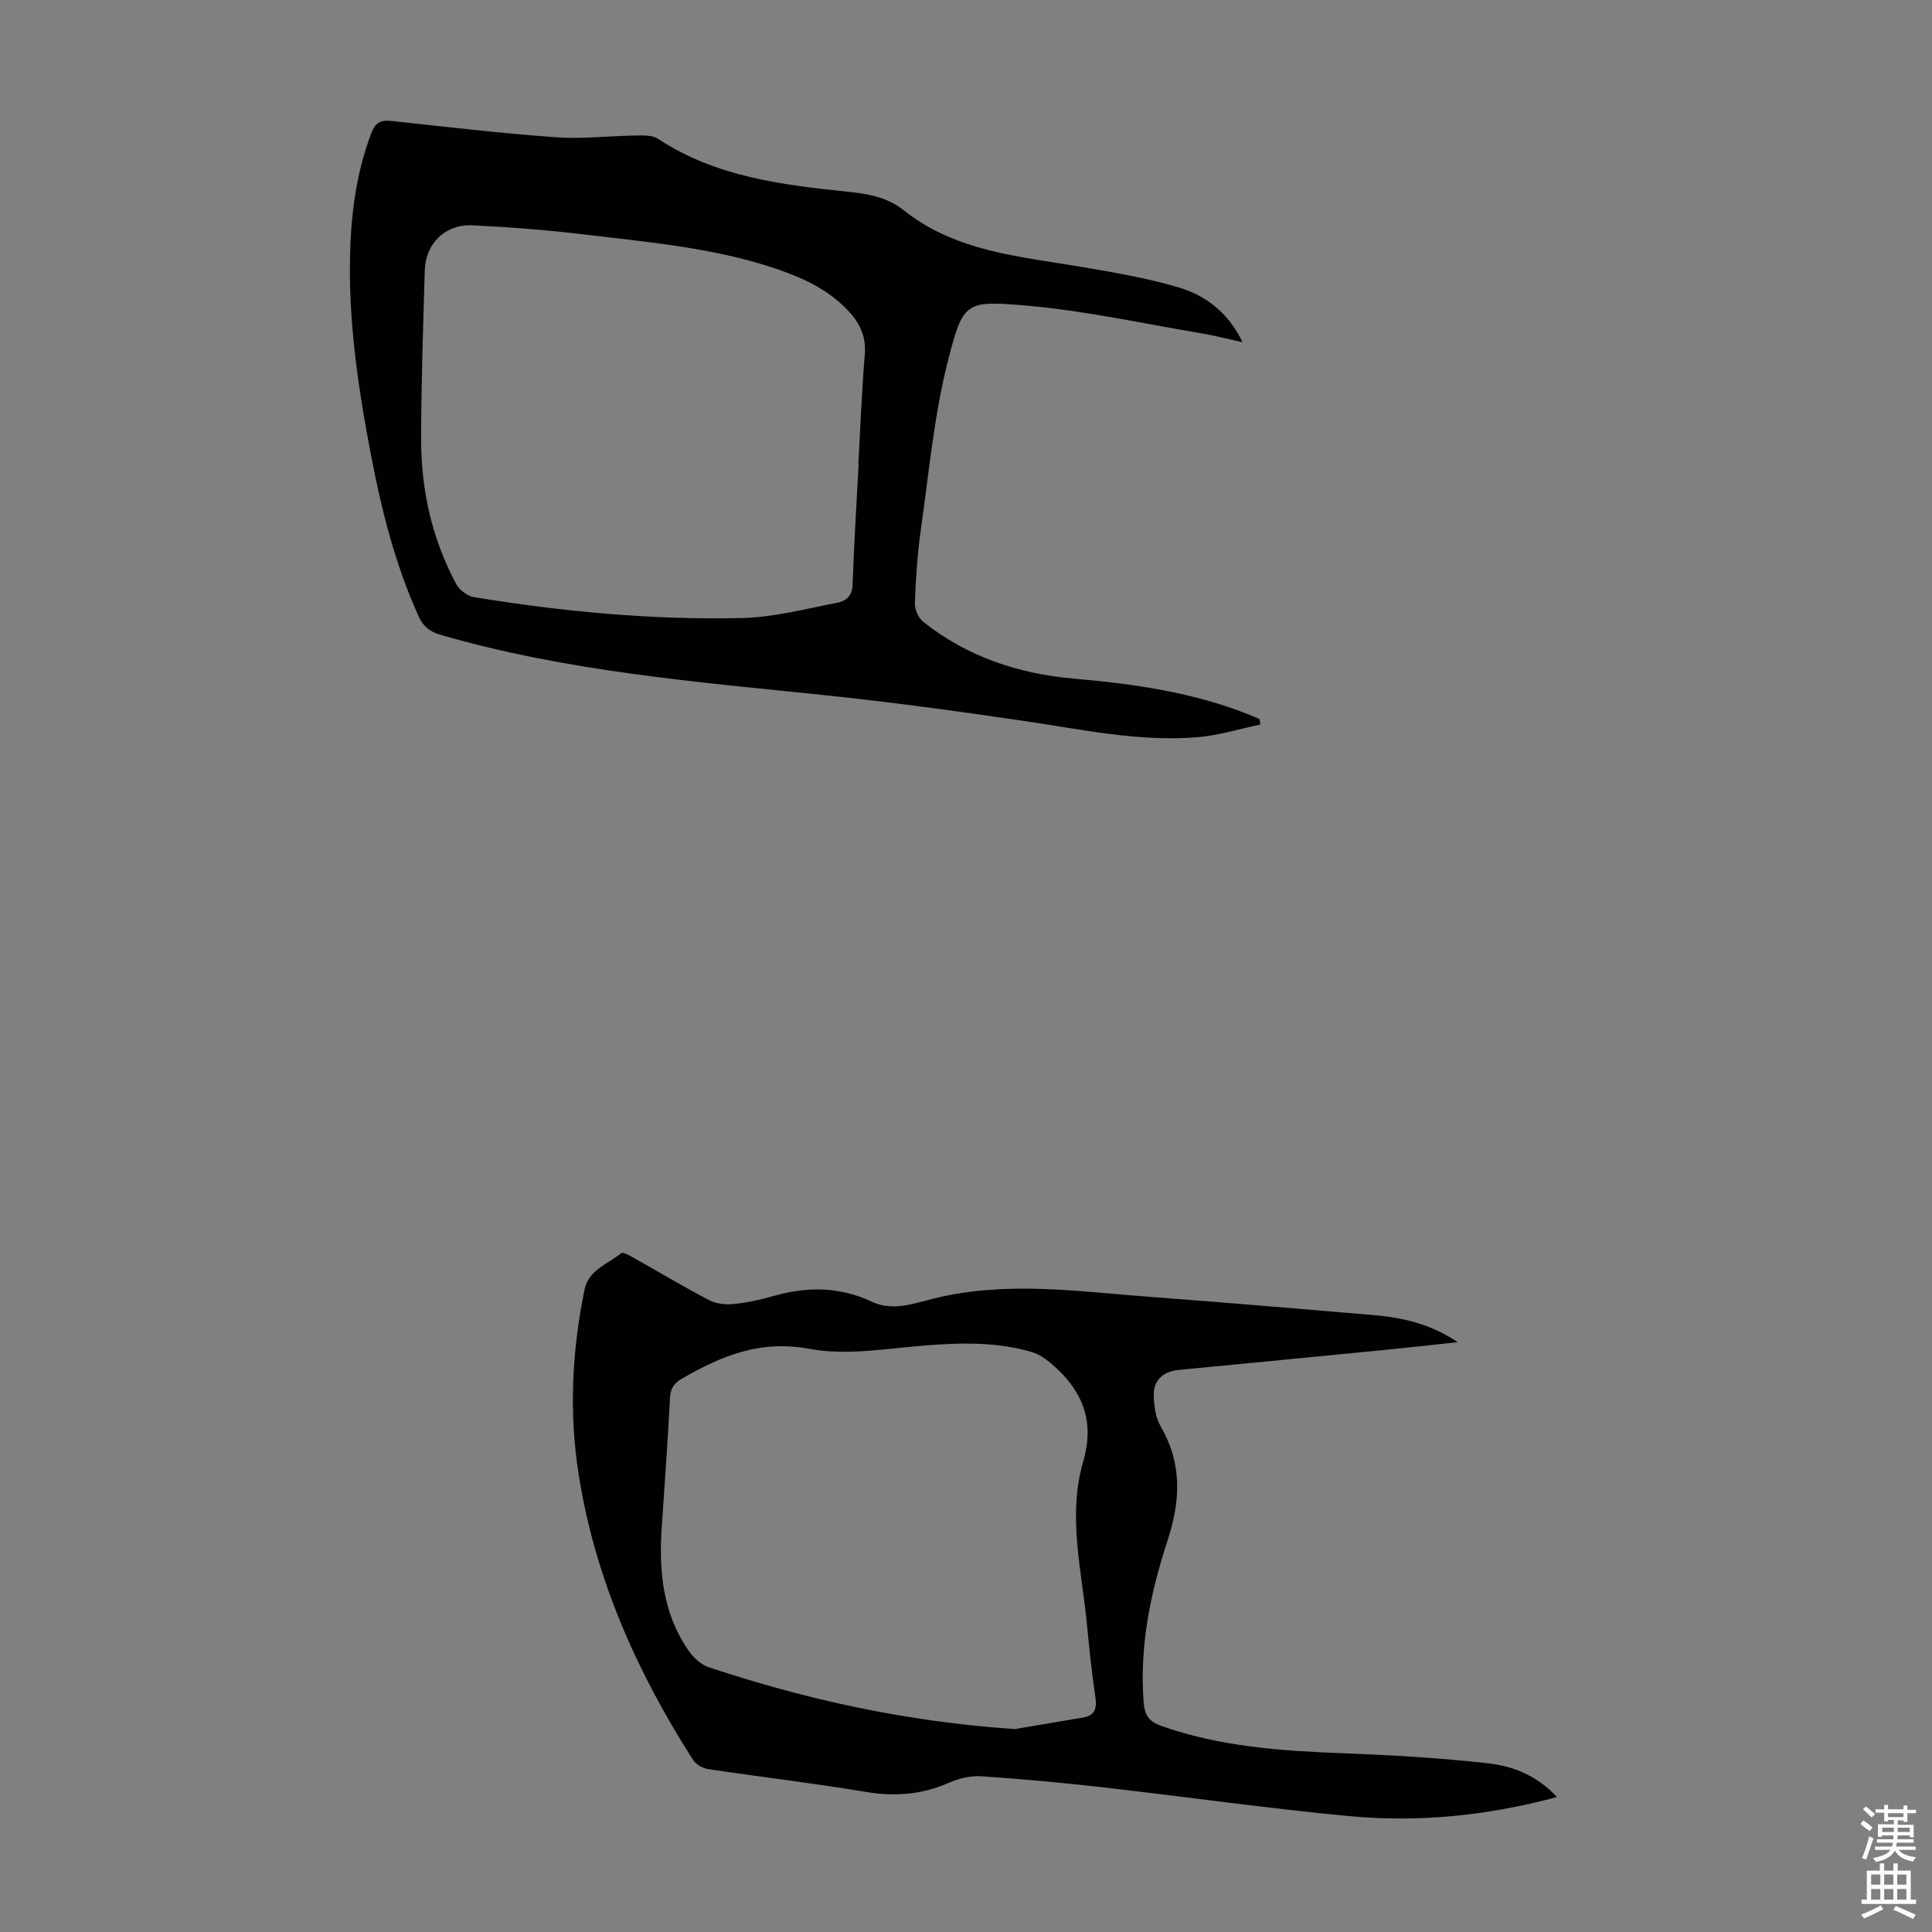
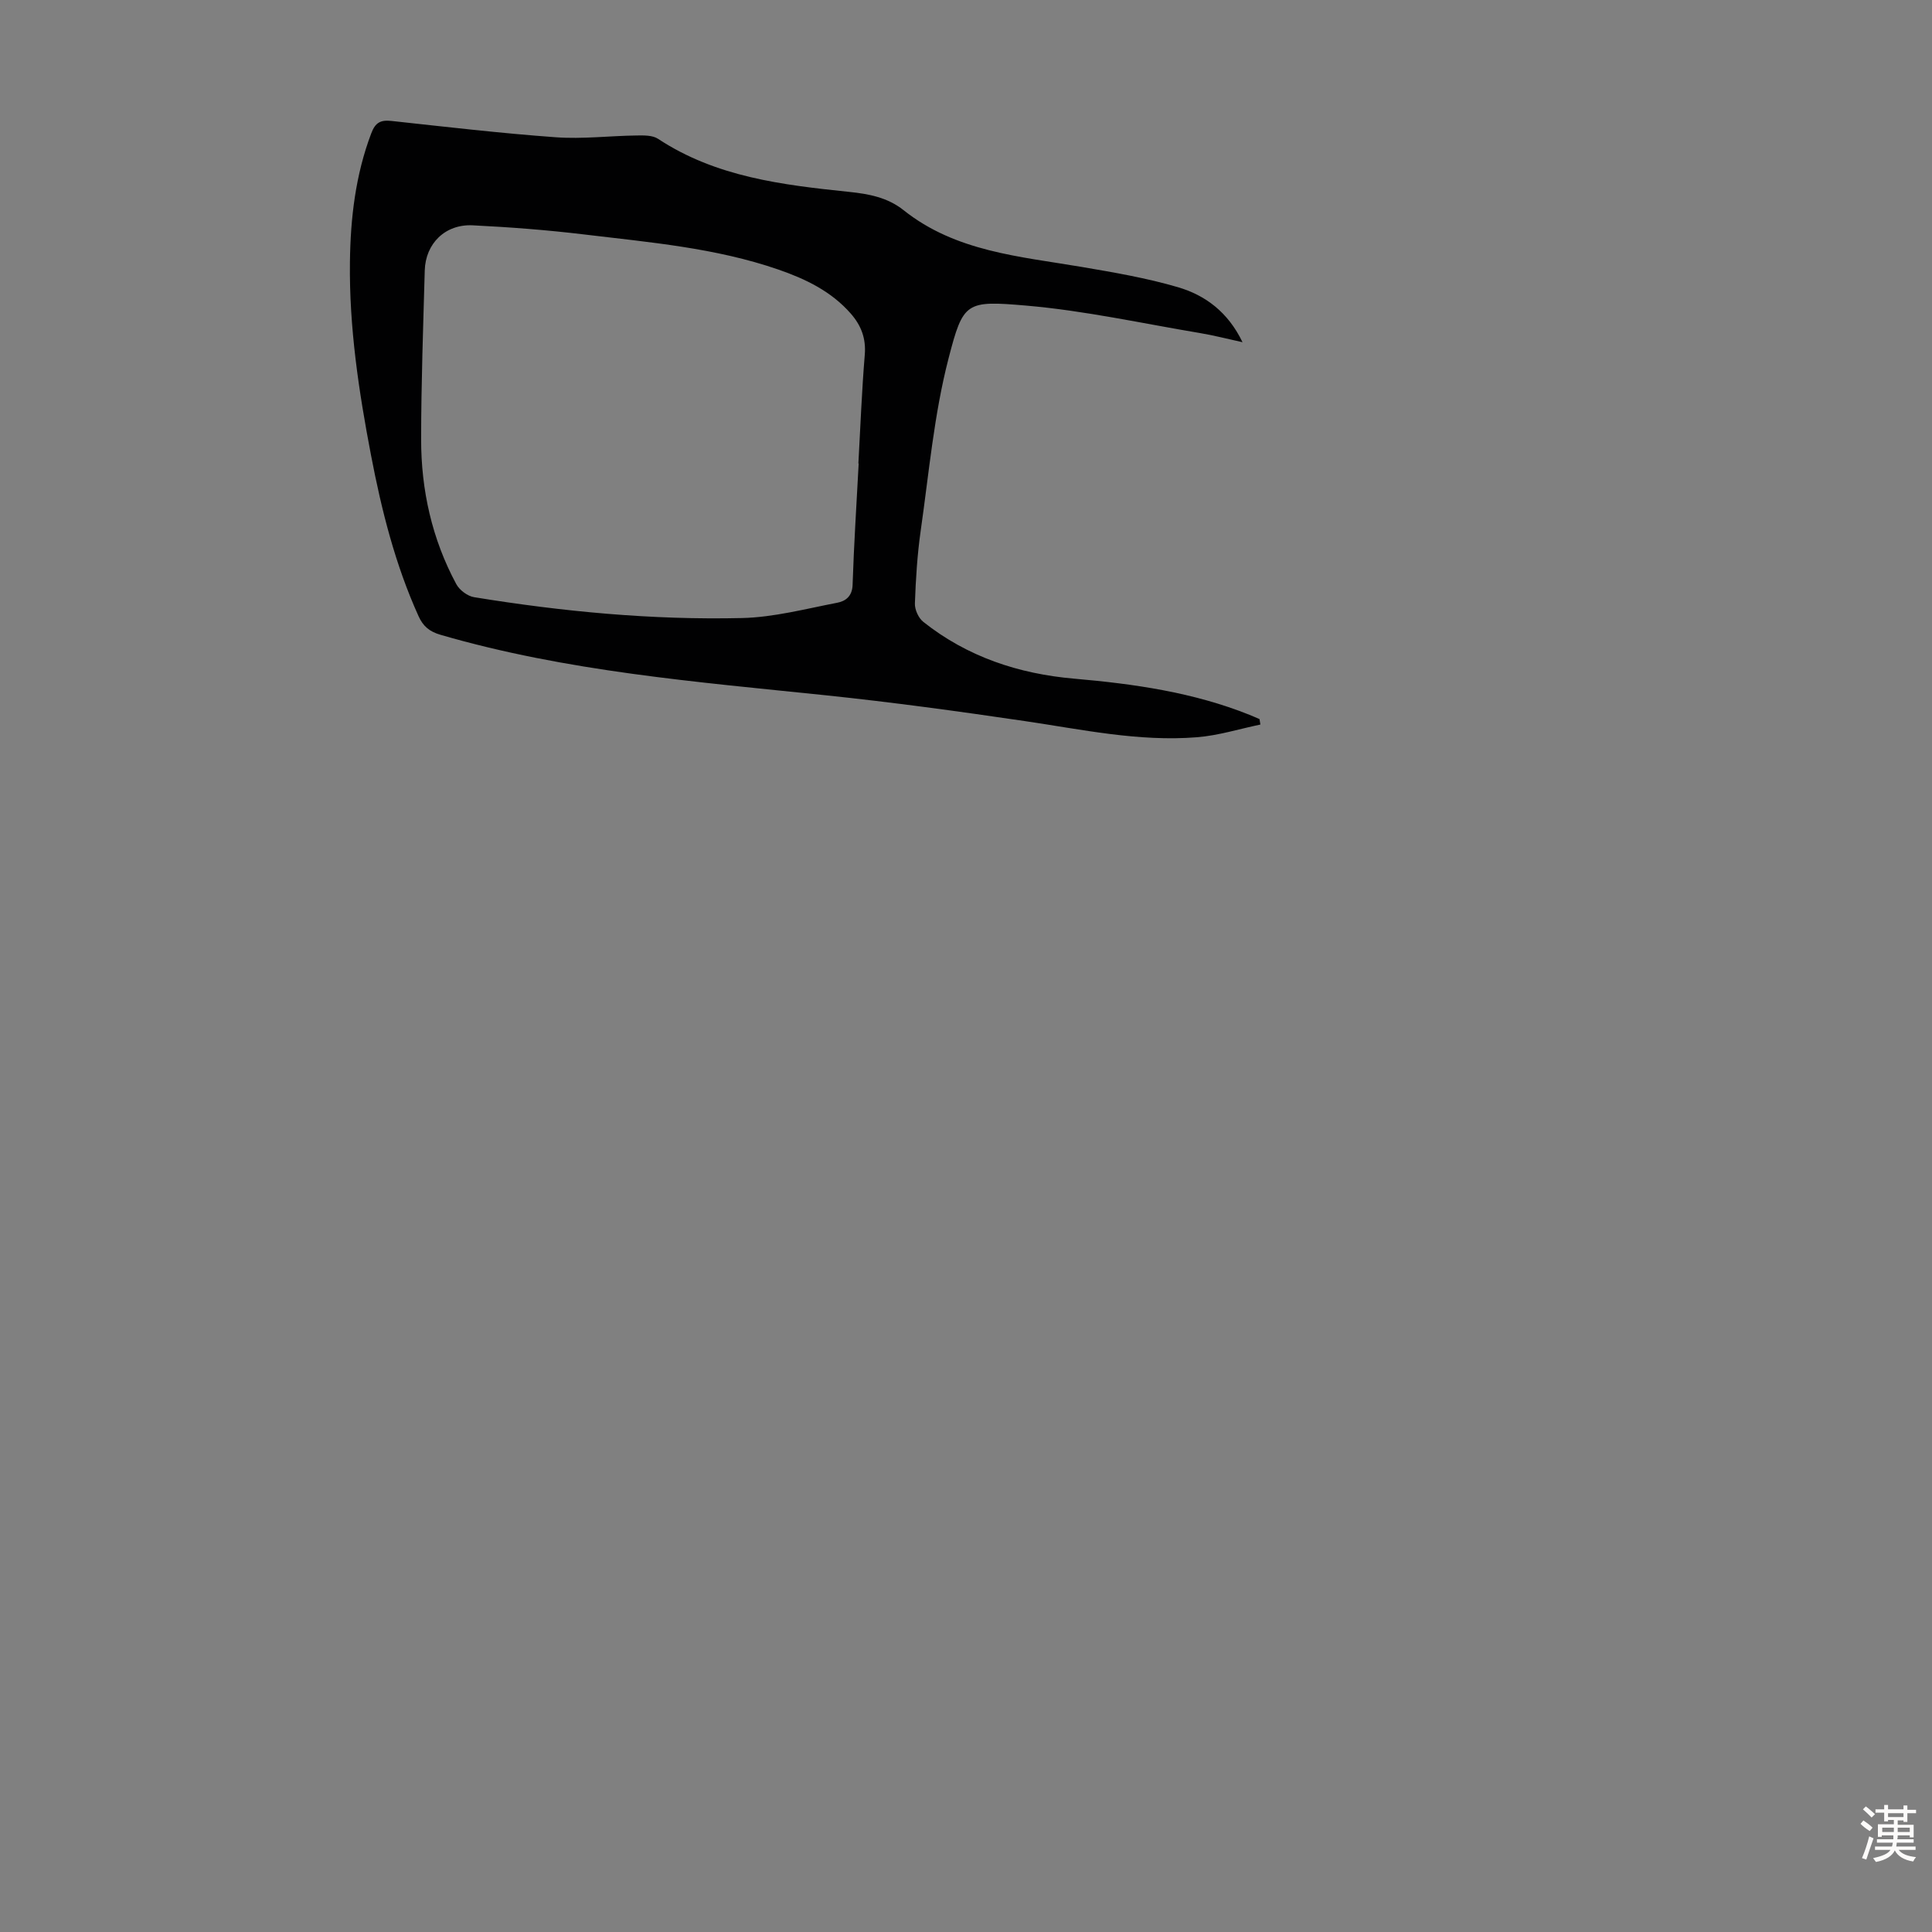
<svg xmlns="http://www.w3.org/2000/svg" enable-background="new 0 0 400 400" viewBox="0 0 400 400">
  <rect x="0" y="0" width="400" height="400" fill="#808080" stroke="none" />
  <path d="m260.95 150.01c-4.38.91-8.72 2.28-13.15 2.63-12.04.96-23.8-1.61-35.63-3.35-13.71-2.02-27.45-3.9-41.23-5.34-26.8-2.79-53.68-4.94-79.73-12.52-2.31-.67-3.6-1.76-4.55-3.85-4.83-10.67-7.66-21.92-9.85-33.36-2.53-13.2-4.53-26.47-4.36-39.96.11-9.1 1.15-18.05 4.42-26.67.85-2.25 1.95-2.79 4.18-2.55 11.34 1.23 22.67 2.56 34.04 3.38 5.53.4 11.14-.3 16.71-.37 1.49-.02 3.29-.07 4.44.69 12.04 7.94 25.79 9.55 39.59 10.99 4.06.42 7.96 1.16 11.24 3.78 10.8 8.6 24 9.57 36.85 11.75 6.7 1.14 13.45 2.29 19.96 4.2 5.66 1.66 10.37 5.15 13.37 11.39-3.24-.71-5.97-1.42-8.73-1.88-12.01-2.01-23.97-4.66-36.06-5.7-12.5-1.07-13.03-.8-16.07 10.92-3.01 11.62-4.06 23.75-5.77 35.69-.71 4.98-1.02 10.02-1.2 15.05-.05 1.27.74 3.03 1.74 3.82 9.13 7.25 19.75 10.76 31.23 11.76 12.4 1.08 24.65 2.82 36.31 7.49.7.28 1.38.59 2.07.88.07.38.12.75.18 1.13zm-83.17-54.06c-.02 0-.04 0-.06 0 .42-7.49.7-14.99 1.32-22.46.29-3.42-.74-6.1-2.9-8.57-4.05-4.62-9.37-7.17-15.01-9.12-13.01-4.49-26.66-5.63-40.19-7.26-7.65-.92-15.36-1.51-23.06-1.89-5.69-.28-9.78 3.75-9.94 9.35-.32 11.64-.74 23.28-.75 34.92-.01 10.54 2.25 20.68 7.28 30.02.66 1.23 2.32 2.48 3.68 2.7 18.36 2.99 36.86 4.75 55.46 4.32 6.6-.15 13.19-1.91 19.74-3.17 1.67-.32 3.09-1.3 3.17-3.68.27-8.39.82-16.78 1.26-25.16z" fill="#010102" />
-   <path d="m322.35 372.06c-14.52 3.9-28.77 5.29-43.11 3.94-17.03-1.61-33.97-4.03-50.97-5.96-8.33-.95-16.69-1.72-25.06-2.28-2.23-.15-4.7.44-6.77 1.35-5.62 2.48-11.23 2.89-17.28 1.87-10.8-1.81-21.7-3.08-32.53-4.7-1.13-.17-2.54-.97-3.14-1.91-11.68-18.26-20.37-37.75-23.72-59.33-1.98-12.74-1.33-25.44 1.25-38.04.84-4.1 4.83-5.27 7.58-7.54.34-.28 1.63.41 2.38.84 5.27 2.95 10.45 6.06 15.79 8.86 1.44.76 3.38.99 5.03.83 2.77-.27 5.53-.86 8.21-1.63 6.99-2 13.77-2.03 20.48 1.14 4.3 2.03 8.69.39 12.8-.64 15.02-3.74 30.01-1.46 45.01-.34 15.28 1.13 30.55 2.45 45.81 3.73 6 .5 11.81 1.7 17.69 5.63-5.58.6-10.29 1.14-15.02 1.6-14.25 1.4-28.5 2.78-42.75 4.15-3.2.31-5.23 2.09-5.16 5.31.05 2.17.4 4.6 1.46 6.43 4.47 7.68 4.07 15.42 1.41 23.54-3.57 10.9-5.87 22.01-4.95 33.63.21 2.71 1.22 3.92 3.6 4.77 12.19 4.34 24.86 5.19 37.64 5.68 10.04.39 20.09.96 30.06 2.08 5.19.58 10.17 2.56 14.26 6.99zm-112.26-14.07c3.57-.6 8.83-1.5 14.09-2.38 2.36-.4 2.96-1.74 2.63-4.04-.7-4.87-1.26-9.76-1.71-14.66-1.04-11.42-4.16-22.88-.84-34.29 2.28-7.81.23-13.92-5.37-19.19-1.53-1.44-3.36-2.95-5.31-3.52-7.06-2.06-14.31-1.94-21.61-1.38-8.12.62-16.54 2.19-24.34.74-10.21-1.91-18.19 1.42-26.39 6.13-1.81 1.04-2.42 2.12-2.53 4.13-.46 8.94-1.11 17.86-1.71 26.79-.61 9 .23 17.7 5.52 25.37 1.01 1.46 2.59 2.96 4.22 3.5 20.01 6.62 40.45 11.23 63.35 12.8z" fill="#010102" />
  <g fill="#fcfbfa">
    <path d="m385.2 377.6.6-.7c.6.4 1.3.9 1.9 1.5l-.6.7c-.8-.5-1.4-1-1.9-1.5zm.3 7.1c.6-1.4 1.1-2.9 1.5-4.5.3.1.6.3.9.4-.5 1.4-1 2.9-1.5 4.4zm.2-10.1.6-.6c.7.5 1.3 1.1 1.9 1.6l-.7.7c-.6-.6-1.2-1.2-1.8-1.7zm8.4-.8h.8v.9h1.8v.7h-1.8v1.8h-.8v-.3h-1.2v.9h3.3v2.6h-.8v-.4h-2.5c0 .3 0 .6-.1.8h3.4v.7h-3.5c0 .3-.1.6-.1.8h4v.7h-3.5c.7.9 1.9 1.3 3.6 1.5-.2.2-.4.5-.6.9-1.9-.3-3.2-1.1-3.8-2.3-.5 1.1-1.8 2-3.9 2.4-.2-.3-.4-.5-.6-.8 1.9-.4 3.1-.9 3.6-1.7h-3.2v-.7h3.5c.1-.2.1-.5.2-.8h-3.3v-.7h3.4c0-.2 0-.5 0-.8h-2.4v.3h-.8v-2.6h3.3v-.9h-1.2v.3h-.8v-1.8h-1.8v-.7h1.8v-.9h.8v.9h3.2zm-4.4 5.5h2.4c0-.3 0-.6 0-.9h-2.4zm1.2-3.1h3.2v-.8h-3.2zm4.4 2.2h-2.4v.9h2.5v-.9z" />
-     <path d="m389.2 385.8h.9v1.5h1.9v-1.5h.9v1.5h2.7v6h1.1v.9h-11.3v-.9h1.1v-6h2.7zm.2 8.7.5.8c-1.2.6-2.5 1.3-4 1.9-.2-.3-.3-.6-.6-.8 1.6-.6 3-1.3 4.1-1.9zm-2-4.3h1.9v-2.1h-1.9zm0 3.1h1.9v-2.2h-1.9zm2.7-3.1h1.9v-2.1h-1.9zm0 3.1h1.9v-2.2h-1.9zm2.4 1.3c1.4.6 2.7 1.2 4.1 1.8l-.5.9c-1.5-.7-2.8-1.4-4.1-1.9zm2.2-6.5h-1.9v2.1h1.9zm-1.9 5.2h1.9v-2.2h-1.9z" />
  </g>
</svg>